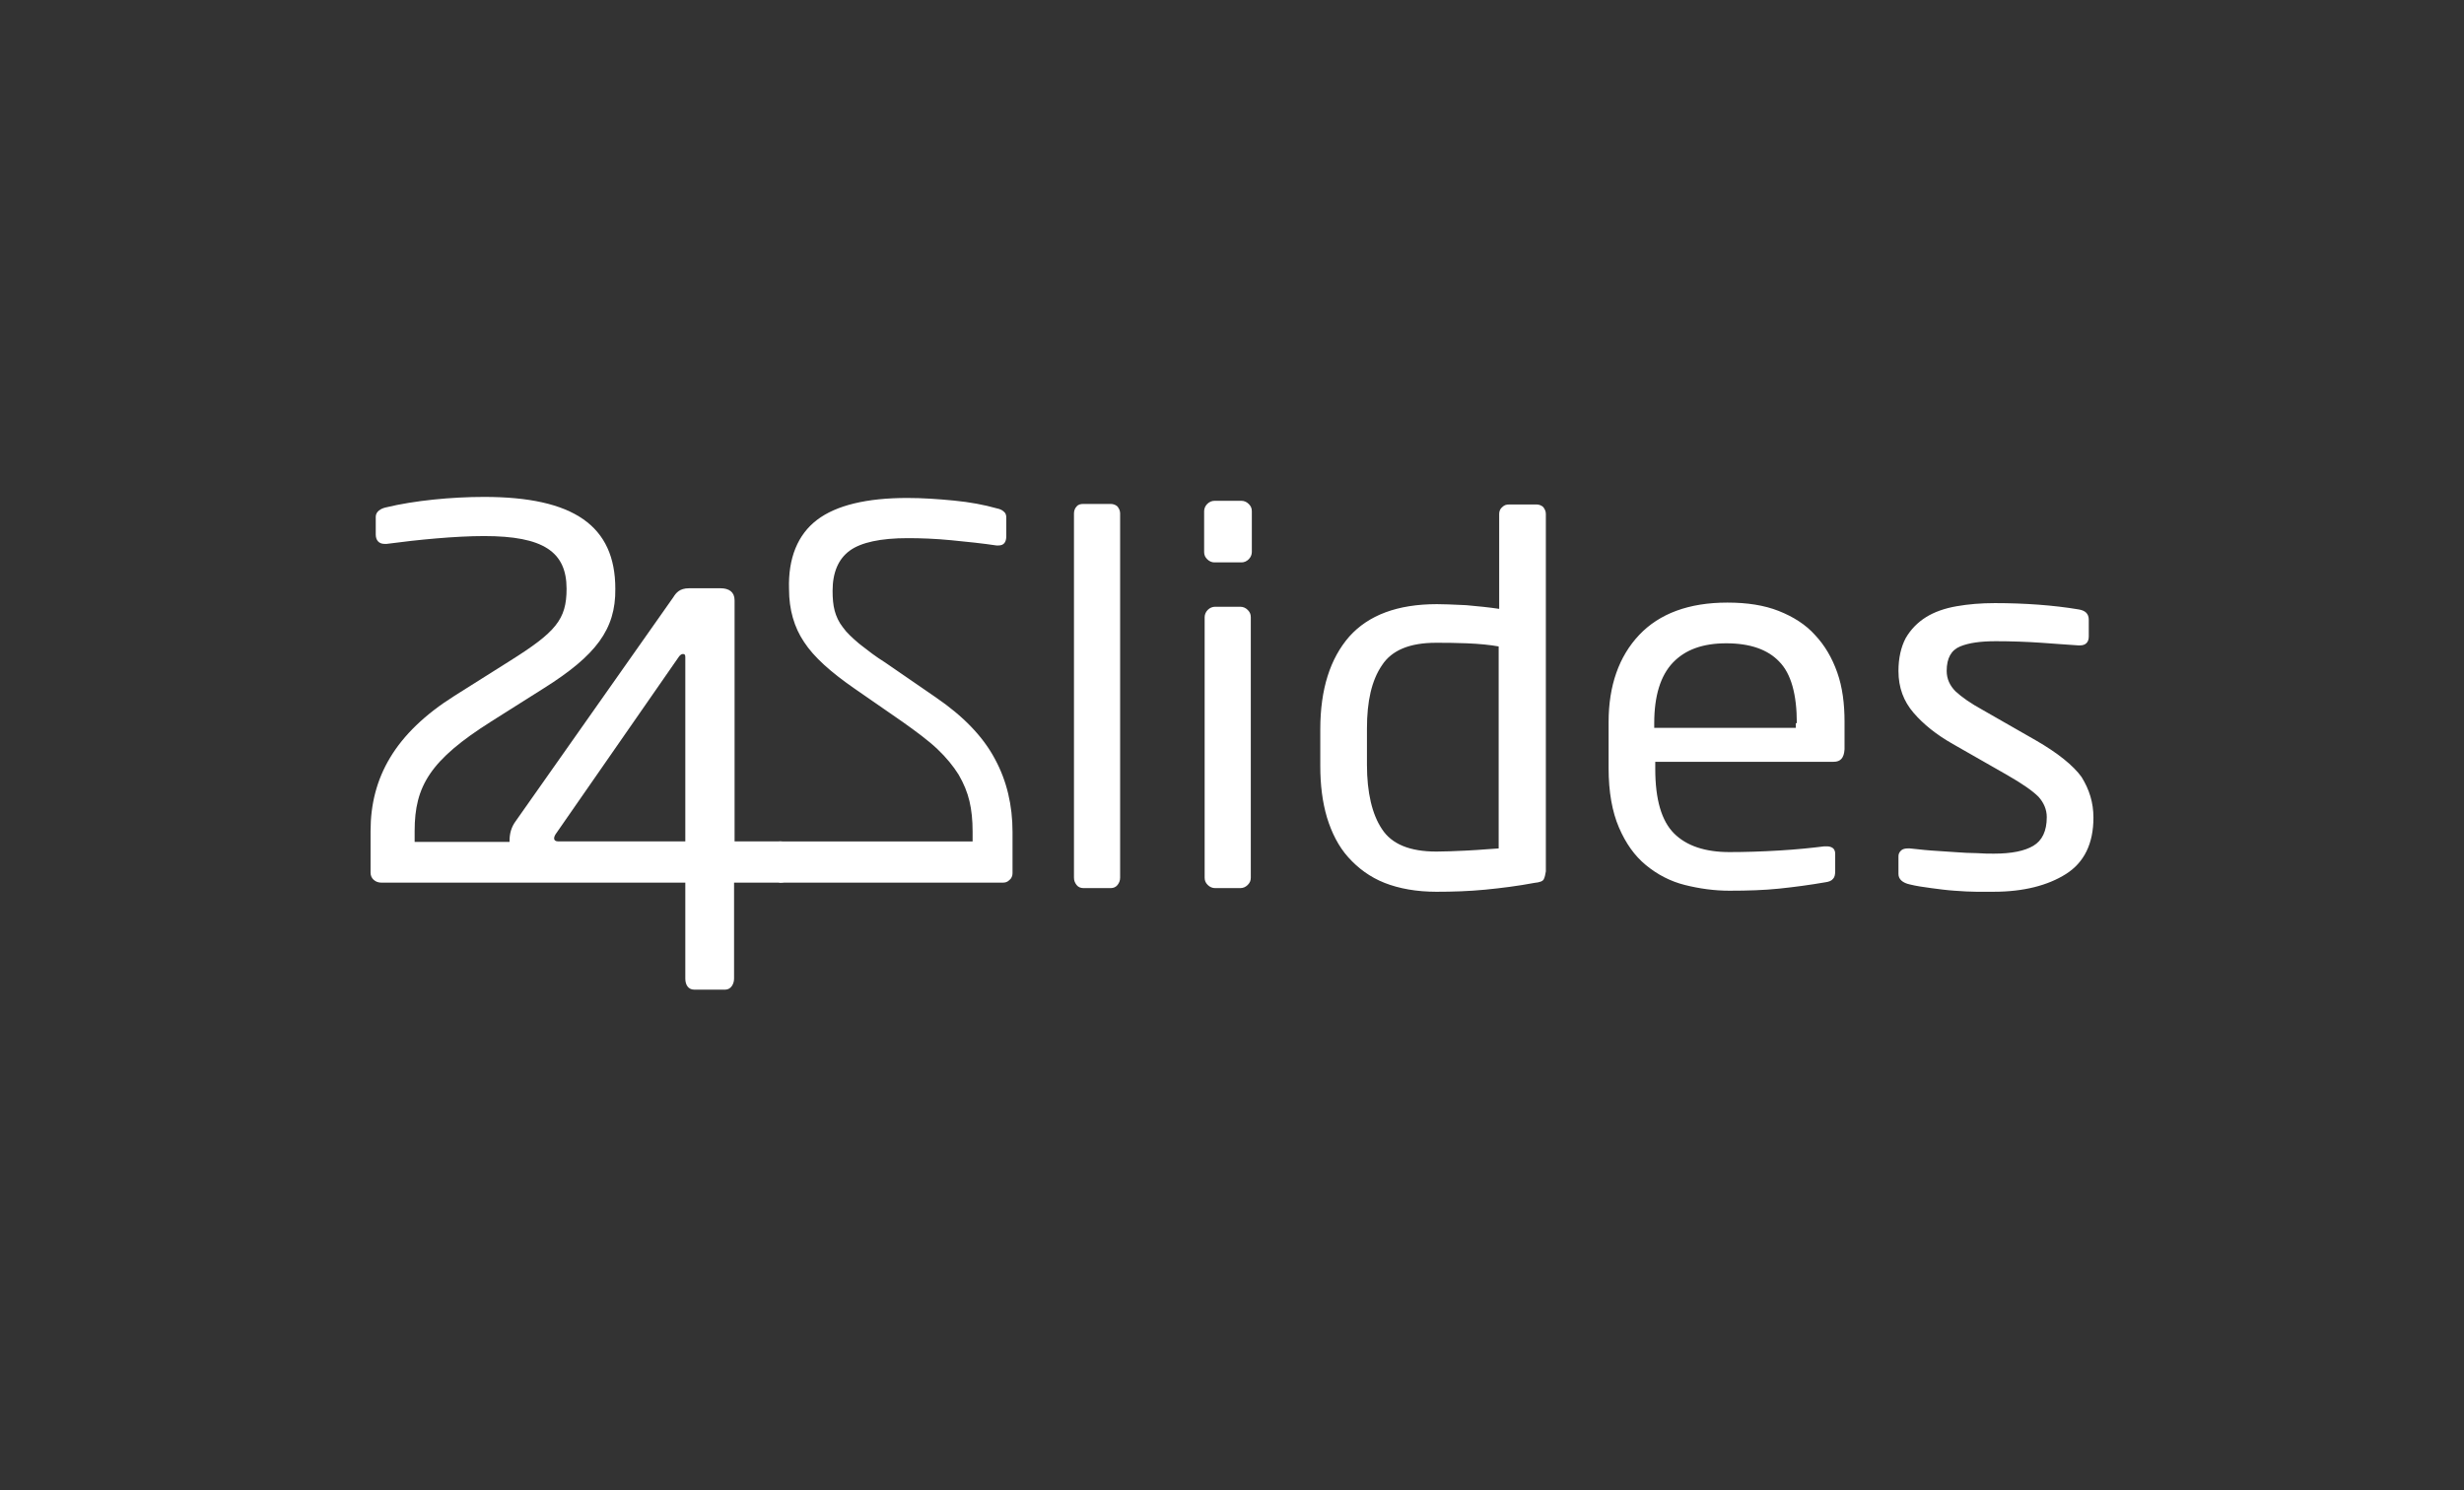
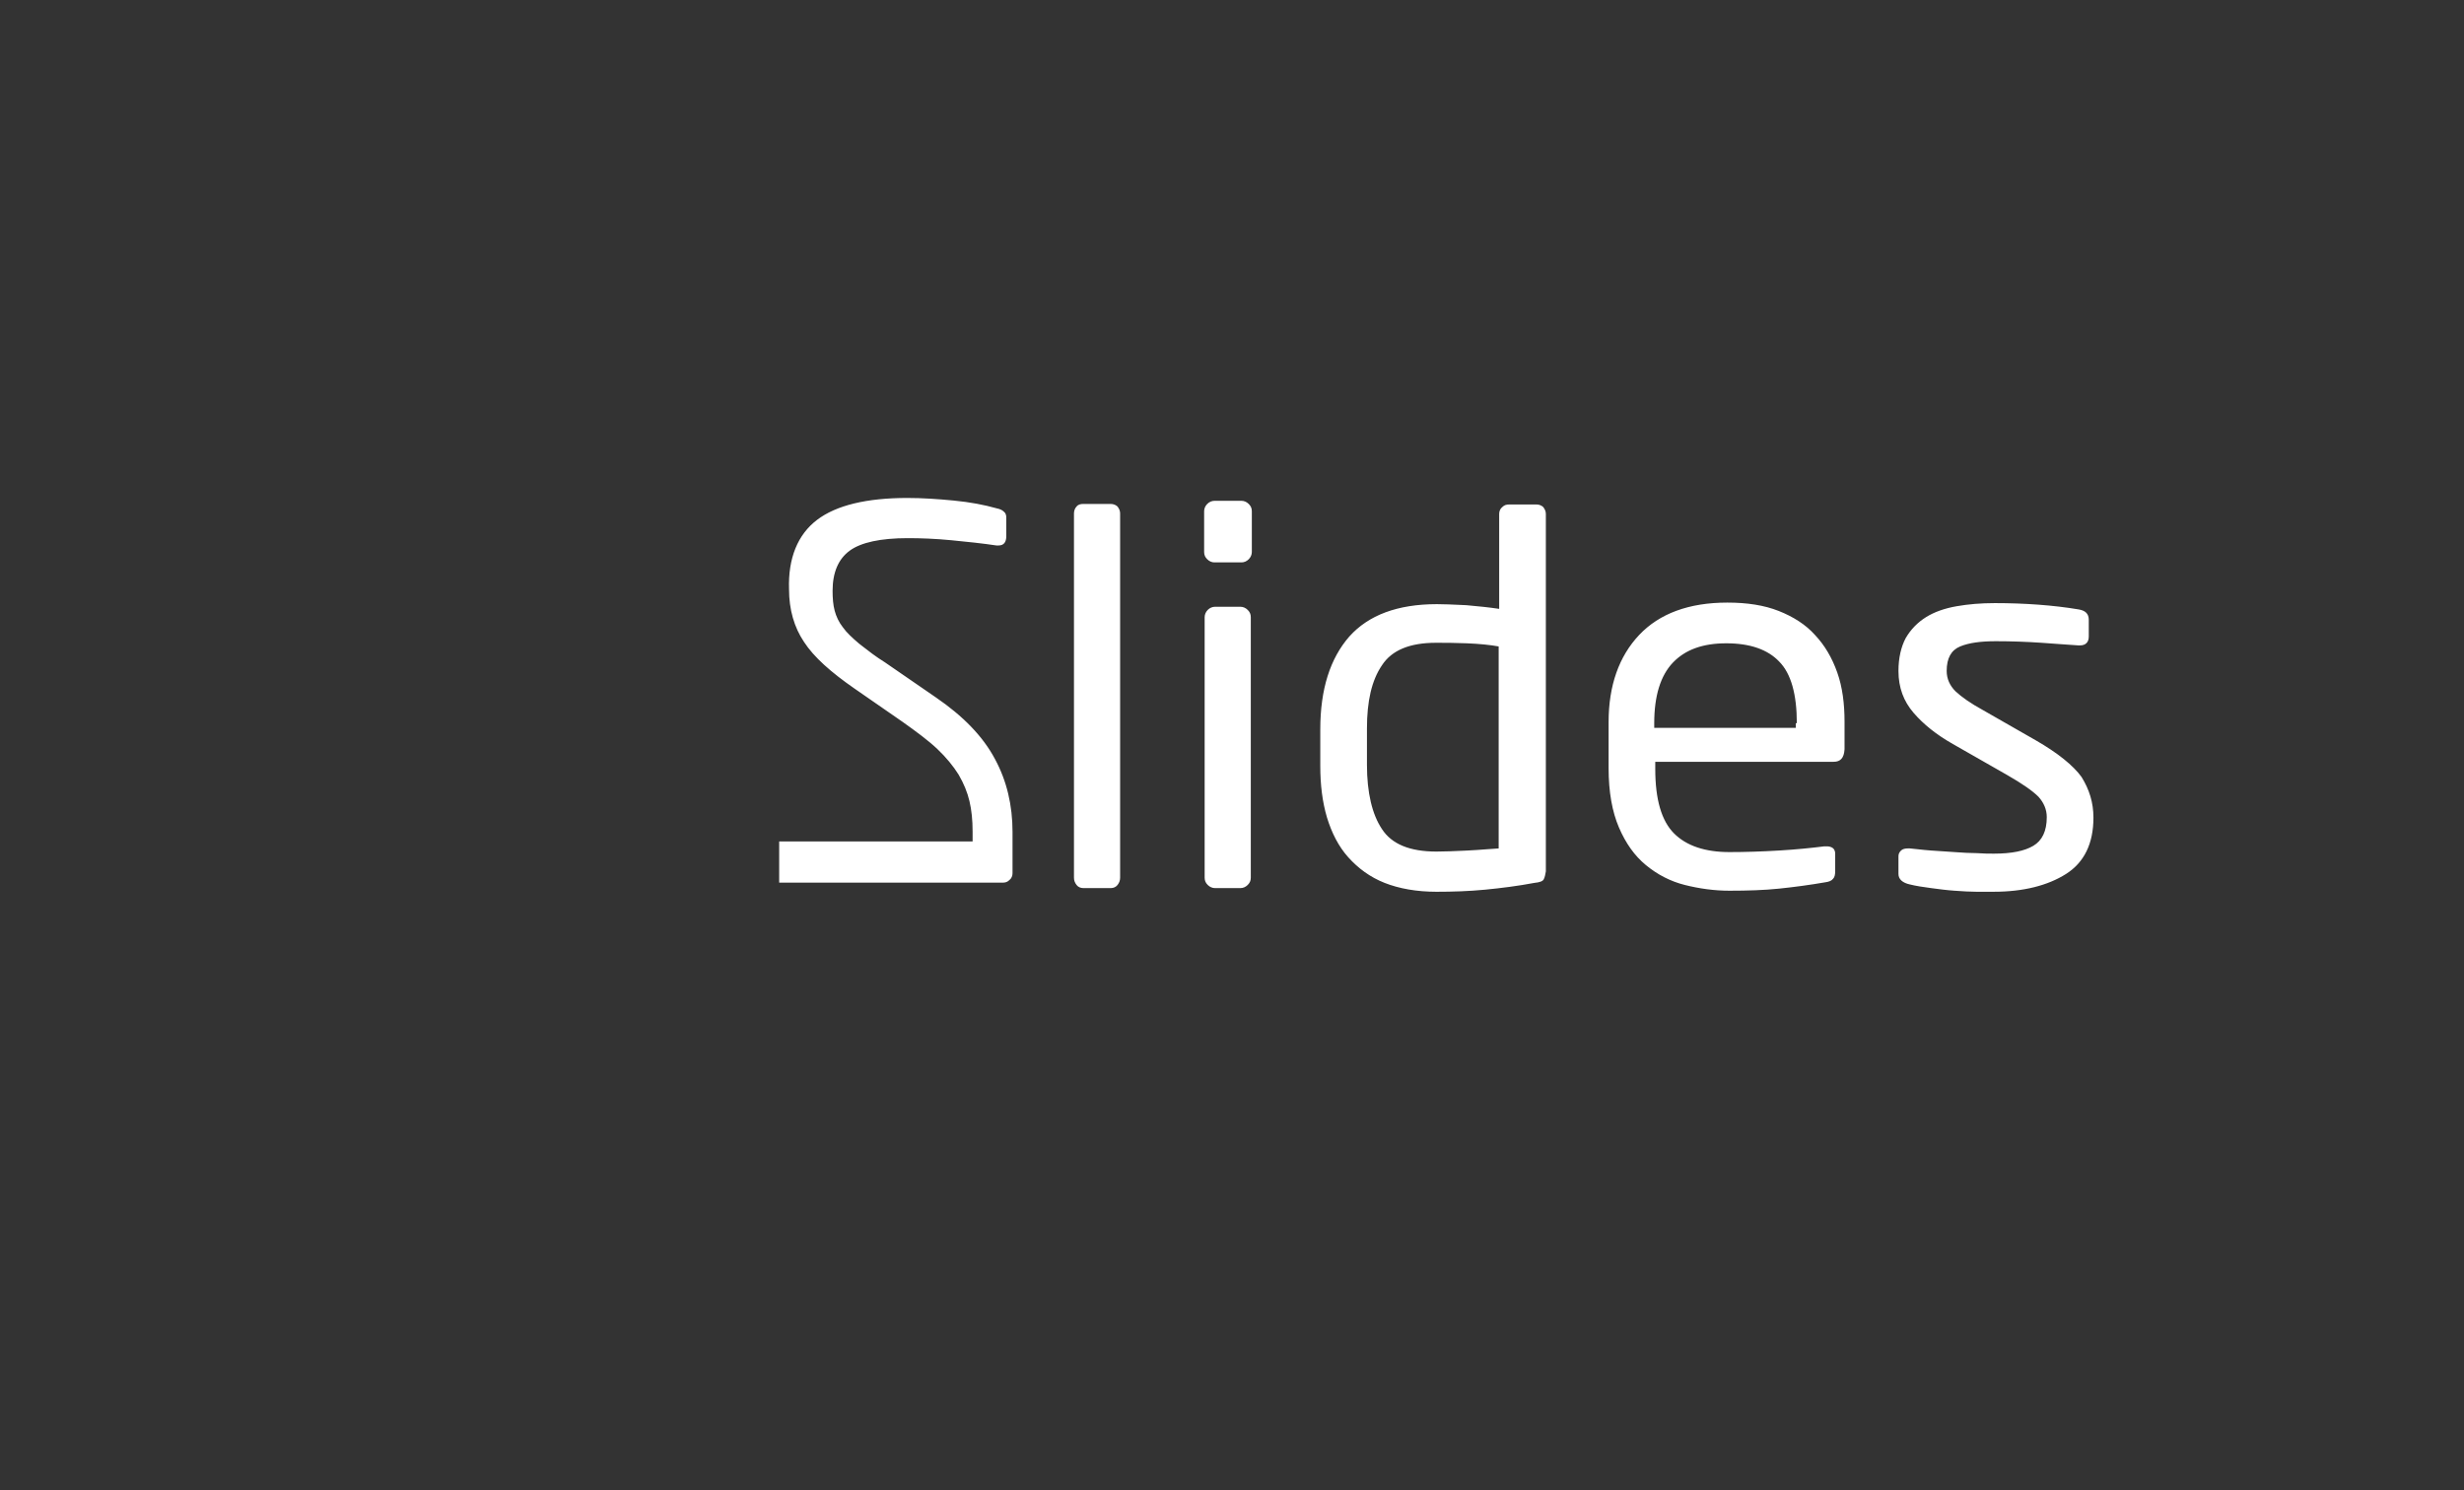
<svg xmlns="http://www.w3.org/2000/svg" width="200" height="121" viewBox="0 0 200 121" fill="none">
  <rect x="0" y="0" width="200" height="121" fill="#333333" stroke="none" />
-   <path fill-rule="evenodd" clip-rule="evenodd" d="M39.885 58.561L44.178 55.849C48.345 53.222 49.987 51.103 49.945 47.798C49.945 42.671 46.535 40.34 39.296 40.34C36.644 40.34 33.614 40.637 31.341 41.188C30.92 41.273 30.499 41.527 30.499 41.95V43.391C30.499 43.857 30.752 44.154 31.215 44.154H31.383C33.908 43.815 36.981 43.518 39.296 43.518C44.094 43.518 45.988 44.789 45.988 47.798C45.988 50.298 45.104 51.315 41.4 53.645L36.897 56.484C32.056 59.535 30.078 63.137 30.078 67.459V70.849C30.078 71.315 30.457 71.654 30.962 71.654H43.085C43.098 71.654 43.112 71.654 43.126 71.654H55.626V79.45C55.626 79.959 55.879 80.34 56.342 80.34H58.867C59.33 80.34 59.583 79.874 59.583 79.45V71.654H63.329C63.792 71.654 64.128 71.357 64.213 70.849V69.112C64.213 68.603 63.792 68.306 63.371 68.306H59.625V48.73C59.625 48.052 59.162 47.756 58.488 47.756H55.921C55.163 47.756 54.869 48.137 54.658 48.476L41.863 66.654C41.484 67.162 41.358 67.713 41.358 68.264V68.349H33.656V67.459C33.656 63.815 34.919 61.696 39.885 58.561ZM55.458 53.095C55.584 53.095 55.626 53.179 55.626 53.349V68.306H45.314C45.104 68.306 44.978 68.222 44.978 68.052C44.978 67.968 45.02 67.84 45.104 67.713L55.079 53.349C55.163 53.222 55.29 53.095 55.416 53.095H55.458Z" fill="white" />
  <path fill-rule="evenodd" clip-rule="evenodd" d="M73.641 40.425C70.358 40.425 67.875 41.018 66.318 42.205C64.76 43.391 63.961 45.298 64.045 47.84C64.045 49.493 64.466 50.934 65.266 52.12C66.065 53.349 67.454 54.578 69.348 55.891L73.263 58.603C74.399 59.408 75.367 60.128 76.083 60.806C76.798 61.484 77.387 62.205 77.808 62.883C78.229 63.603 78.524 64.323 78.692 65.044C78.861 65.764 78.945 66.569 78.945 67.501V68.31H63.245V71.655H80.839V71.654H81.386C81.596 71.654 81.765 71.611 81.933 71.442C82.101 71.315 82.186 71.103 82.186 70.891V67.544C82.186 65.383 81.723 63.391 80.755 61.611C79.787 59.789 78.187 58.137 75.956 56.611L71.832 53.772C71.078 53.303 70.477 52.833 69.977 52.442C69.891 52.374 69.808 52.309 69.727 52.247C69.18 51.781 68.717 51.357 68.422 50.934C68.085 50.51 67.875 50.044 67.749 49.578C67.623 49.111 67.58 48.561 67.58 47.967C67.58 46.484 68.043 45.383 68.969 44.705C69.895 44.027 71.495 43.688 73.683 43.688C74.736 43.688 75.914 43.73 77.219 43.857C78.524 43.984 79.744 44.111 80.881 44.281H81.049C81.47 44.281 81.68 44.027 81.68 43.518V42.035C81.68 41.823 81.638 41.654 81.47 41.527C81.344 41.4 81.133 41.315 80.923 41.273C79.871 40.976 78.734 40.764 77.429 40.637C76.125 40.51 74.862 40.425 73.641 40.425ZM101.357 45.402C101.189 45.572 100.979 45.656 100.768 45.656H98.579C98.369 45.656 98.159 45.572 97.99 45.402C97.822 45.233 97.738 45.063 97.738 44.809V41.504C97.738 41.292 97.822 41.08 97.99 40.911C98.159 40.741 98.369 40.656 98.579 40.656H100.768C100.979 40.656 101.189 40.741 101.357 40.911C101.526 41.08 101.61 41.25 101.61 41.504V44.809C101.61 45.021 101.526 45.233 101.357 45.402ZM101.273 71.843C101.105 72.012 100.895 72.097 100.684 72.097H98.622C98.411 72.097 98.201 72.012 98.032 71.843C97.864 71.673 97.78 71.504 97.78 71.249V50.105C97.78 49.894 97.864 49.682 98.032 49.512C98.201 49.343 98.411 49.258 98.622 49.258H100.684C100.895 49.258 101.105 49.343 101.273 49.512C101.442 49.682 101.526 49.851 101.526 50.105V71.249C101.526 71.504 101.442 71.673 101.273 71.843ZM90.709 71.843C90.582 72.012 90.372 72.097 90.162 72.097H87.931C87.72 72.097 87.51 72.012 87.384 71.843C87.257 71.673 87.173 71.504 87.173 71.249V41.673C87.173 41.461 87.257 41.249 87.384 41.122C87.51 40.953 87.72 40.911 87.931 40.911H90.162C90.372 40.911 90.582 40.995 90.709 41.122C90.835 41.292 90.919 41.461 90.919 41.673V71.249C90.919 71.504 90.835 71.673 90.709 71.843ZM124.549 71.673C124.97 71.631 125.222 71.546 125.307 71.376C125.391 71.207 125.433 70.995 125.475 70.741V41.716C125.475 41.504 125.391 41.334 125.264 41.165C125.138 41.038 124.928 40.953 124.717 40.953H122.529C122.276 40.953 122.108 40.995 121.939 41.165C121.771 41.292 121.687 41.504 121.687 41.716V49.428C120.845 49.3 119.961 49.216 119.035 49.131L118.657 49.113C117.889 49.078 117.216 49.046 116.636 49.046C113.437 49.046 111.08 49.936 109.523 51.673C107.965 53.453 107.166 55.953 107.166 59.215V62.182C107.166 63.707 107.334 65.105 107.713 66.377C108.092 67.605 108.639 68.707 109.439 69.597C110.238 70.487 111.206 71.207 112.385 71.673C113.564 72.139 114.995 72.394 116.594 72.394C117.899 72.394 119.246 72.351 120.55 72.224C121.855 72.097 123.202 71.927 124.549 71.673ZM119.077 52.224C120.087 52.267 120.929 52.351 121.645 52.478V68.877C121.324 68.894 120.988 68.92 120.637 68.947H120.636L120.635 68.947H120.635C120.158 68.983 119.652 69.022 119.119 69.046L118.867 69.058H118.867C118.04 69.096 117.282 69.131 116.594 69.131C114.447 69.131 112.974 68.538 112.175 67.309C111.375 66.122 110.954 64.343 110.954 62.097V59.131C110.954 56.927 111.333 55.233 112.175 54.004C112.974 52.775 114.447 52.182 116.552 52.182C117.267 52.182 118.109 52.182 119.077 52.224ZM148.835 61.843H134.356V62.436C134.356 64.893 134.861 66.631 135.871 67.648C136.881 68.665 138.396 69.173 140.375 69.173C141.637 69.173 142.984 69.131 144.415 69.046C145.846 68.961 147.067 68.834 148.077 68.707H148.288C148.456 68.707 148.624 68.749 148.751 68.834C148.877 68.919 148.961 69.088 148.961 69.3V70.698C148.961 70.995 148.919 71.207 148.793 71.334C148.666 71.504 148.456 71.588 148.119 71.631C146.899 71.843 145.636 72.012 144.415 72.139C143.195 72.266 141.848 72.309 140.375 72.309C139.154 72.309 137.933 72.139 136.755 71.843C135.576 71.546 134.524 70.995 133.598 70.232C132.672 69.47 131.957 68.453 131.41 67.181C130.862 65.91 130.568 64.3 130.568 62.351V58.622C130.568 55.656 131.41 53.283 133.051 51.546C134.693 49.809 137.092 48.919 140.206 48.919C141.806 48.919 143.195 49.131 144.373 49.597C145.552 50.063 146.562 50.699 147.319 51.546C148.119 52.394 148.709 53.41 149.129 54.597C149.55 55.783 149.719 57.139 149.719 58.58V60.826C149.677 61.546 149.382 61.843 148.835 61.843ZM145.846 58.707C145.846 56.377 145.383 54.682 144.415 53.707C143.489 52.733 142.058 52.224 140.122 52.224C138.228 52.224 136.797 52.733 135.787 53.792C134.777 54.851 134.272 56.504 134.272 58.707V59.088H145.762V58.707H145.846ZM167.691 70.953C169.164 70.021 169.922 68.495 169.922 66.376C169.922 65.148 169.585 64.088 168.954 63.072C168.28 62.139 167.018 61.122 165.25 60.105L160.957 57.648C159.947 57.097 159.231 56.589 158.726 56.122C158.263 55.656 158.01 55.105 158.01 54.47C158.01 53.41 158.389 52.775 159.105 52.478C159.82 52.182 160.788 52.054 162.009 52.054C163.23 52.054 164.45 52.097 165.713 52.182C166.201 52.215 166.655 52.249 167.074 52.281L167.074 52.281C167.701 52.327 168.247 52.368 168.701 52.394H168.827C169.29 52.394 169.543 52.139 169.543 51.673V50.317C169.543 49.809 169.248 49.554 168.701 49.47C167.691 49.3 166.597 49.173 165.46 49.088C164.324 49.004 163.145 48.961 161.925 48.961C160.788 48.961 159.778 49.046 158.81 49.216C157.842 49.385 157 49.682 156.327 50.105C155.653 50.529 155.106 51.08 154.685 51.8C154.306 52.521 154.096 53.41 154.096 54.47C154.096 55.826 154.517 56.927 155.317 57.86C156.116 58.792 157.169 59.639 158.515 60.402L162.893 62.902C164.156 63.622 164.997 64.216 165.46 64.681C165.881 65.148 166.134 65.699 166.134 66.334C166.134 67.478 165.755 68.241 165.039 68.665C164.324 69.088 163.272 69.3 161.841 69.3C161.462 69.3 160.999 69.3 160.452 69.258C159.899 69.258 159.347 69.221 158.76 69.181H158.76L158.642 69.173L156.748 69.046C156.377 69.021 156.02 68.982 155.687 68.945C155.453 68.919 155.23 68.894 155.022 68.876H154.854C154.643 68.876 154.433 68.919 154.307 69.046C154.18 69.173 154.096 69.3 154.096 69.512V70.953C154.096 71.376 154.433 71.673 155.022 71.8C155.527 71.927 156.116 72.012 156.748 72.097H156.748C157.379 72.182 158.01 72.266 158.642 72.309L158.768 72.317C159.352 72.357 159.899 72.393 160.41 72.393H161.841C164.24 72.393 166.218 71.885 167.691 70.953Z" fill="white" />
</svg>